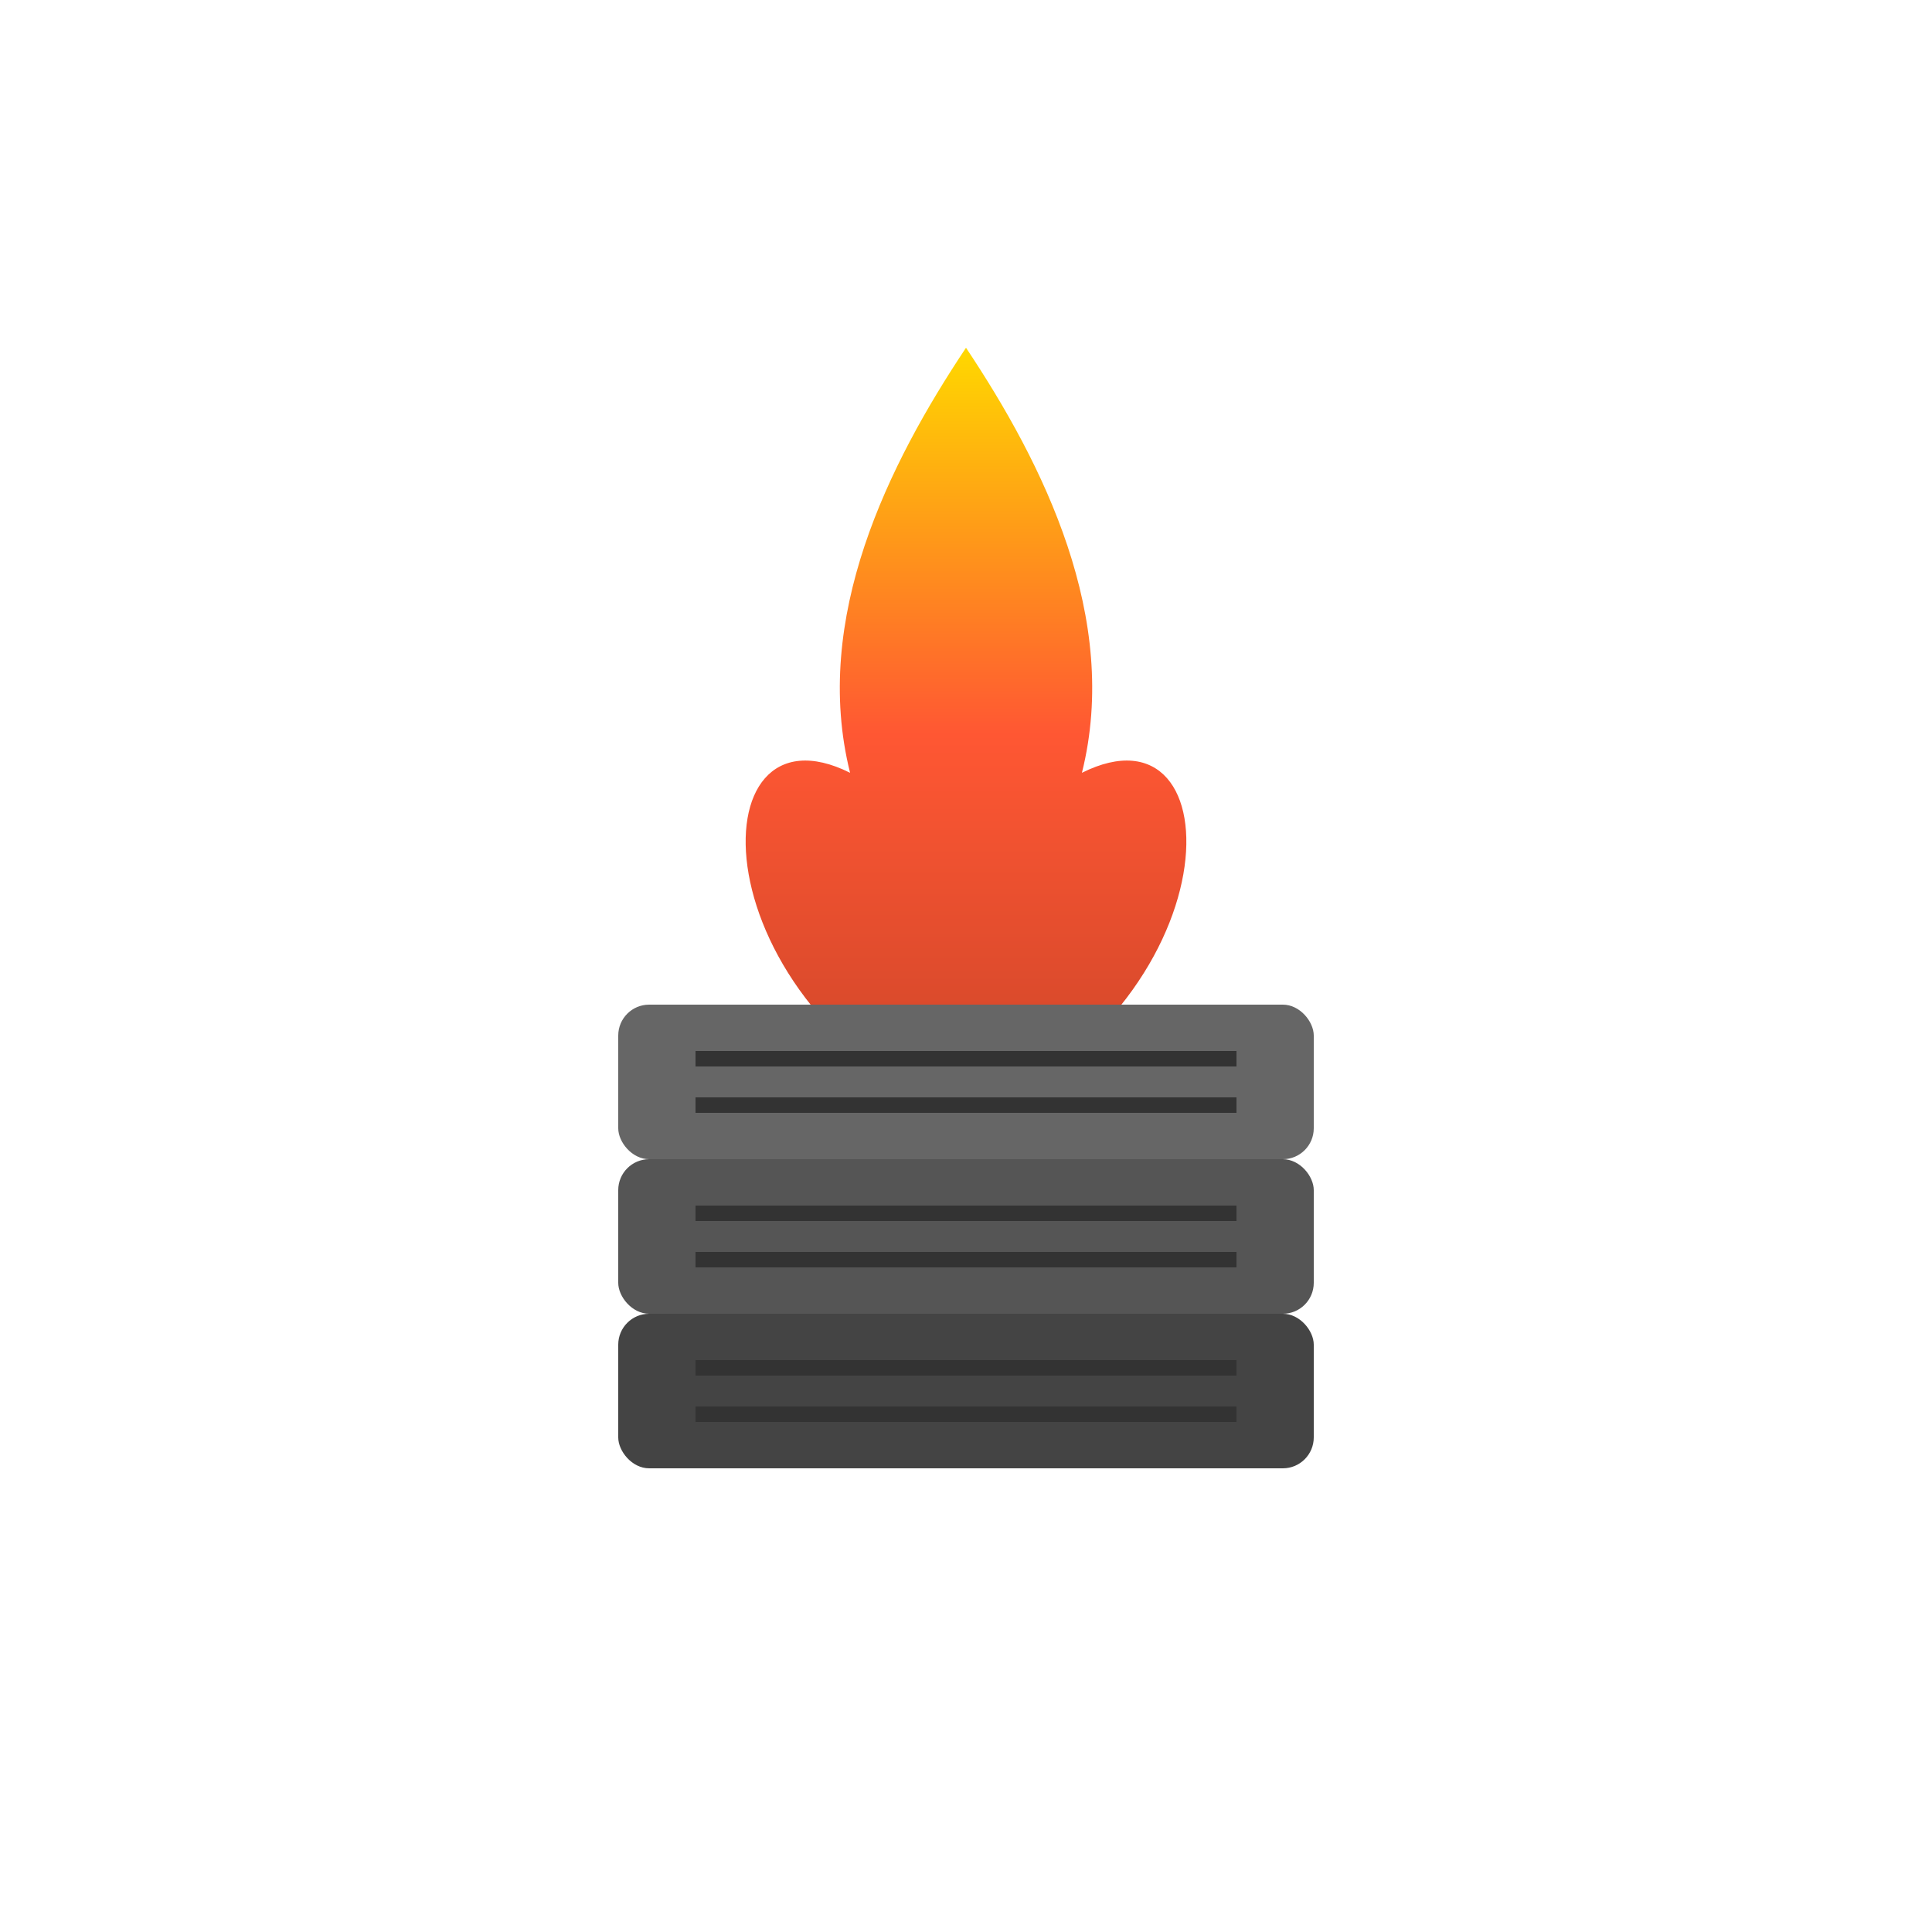
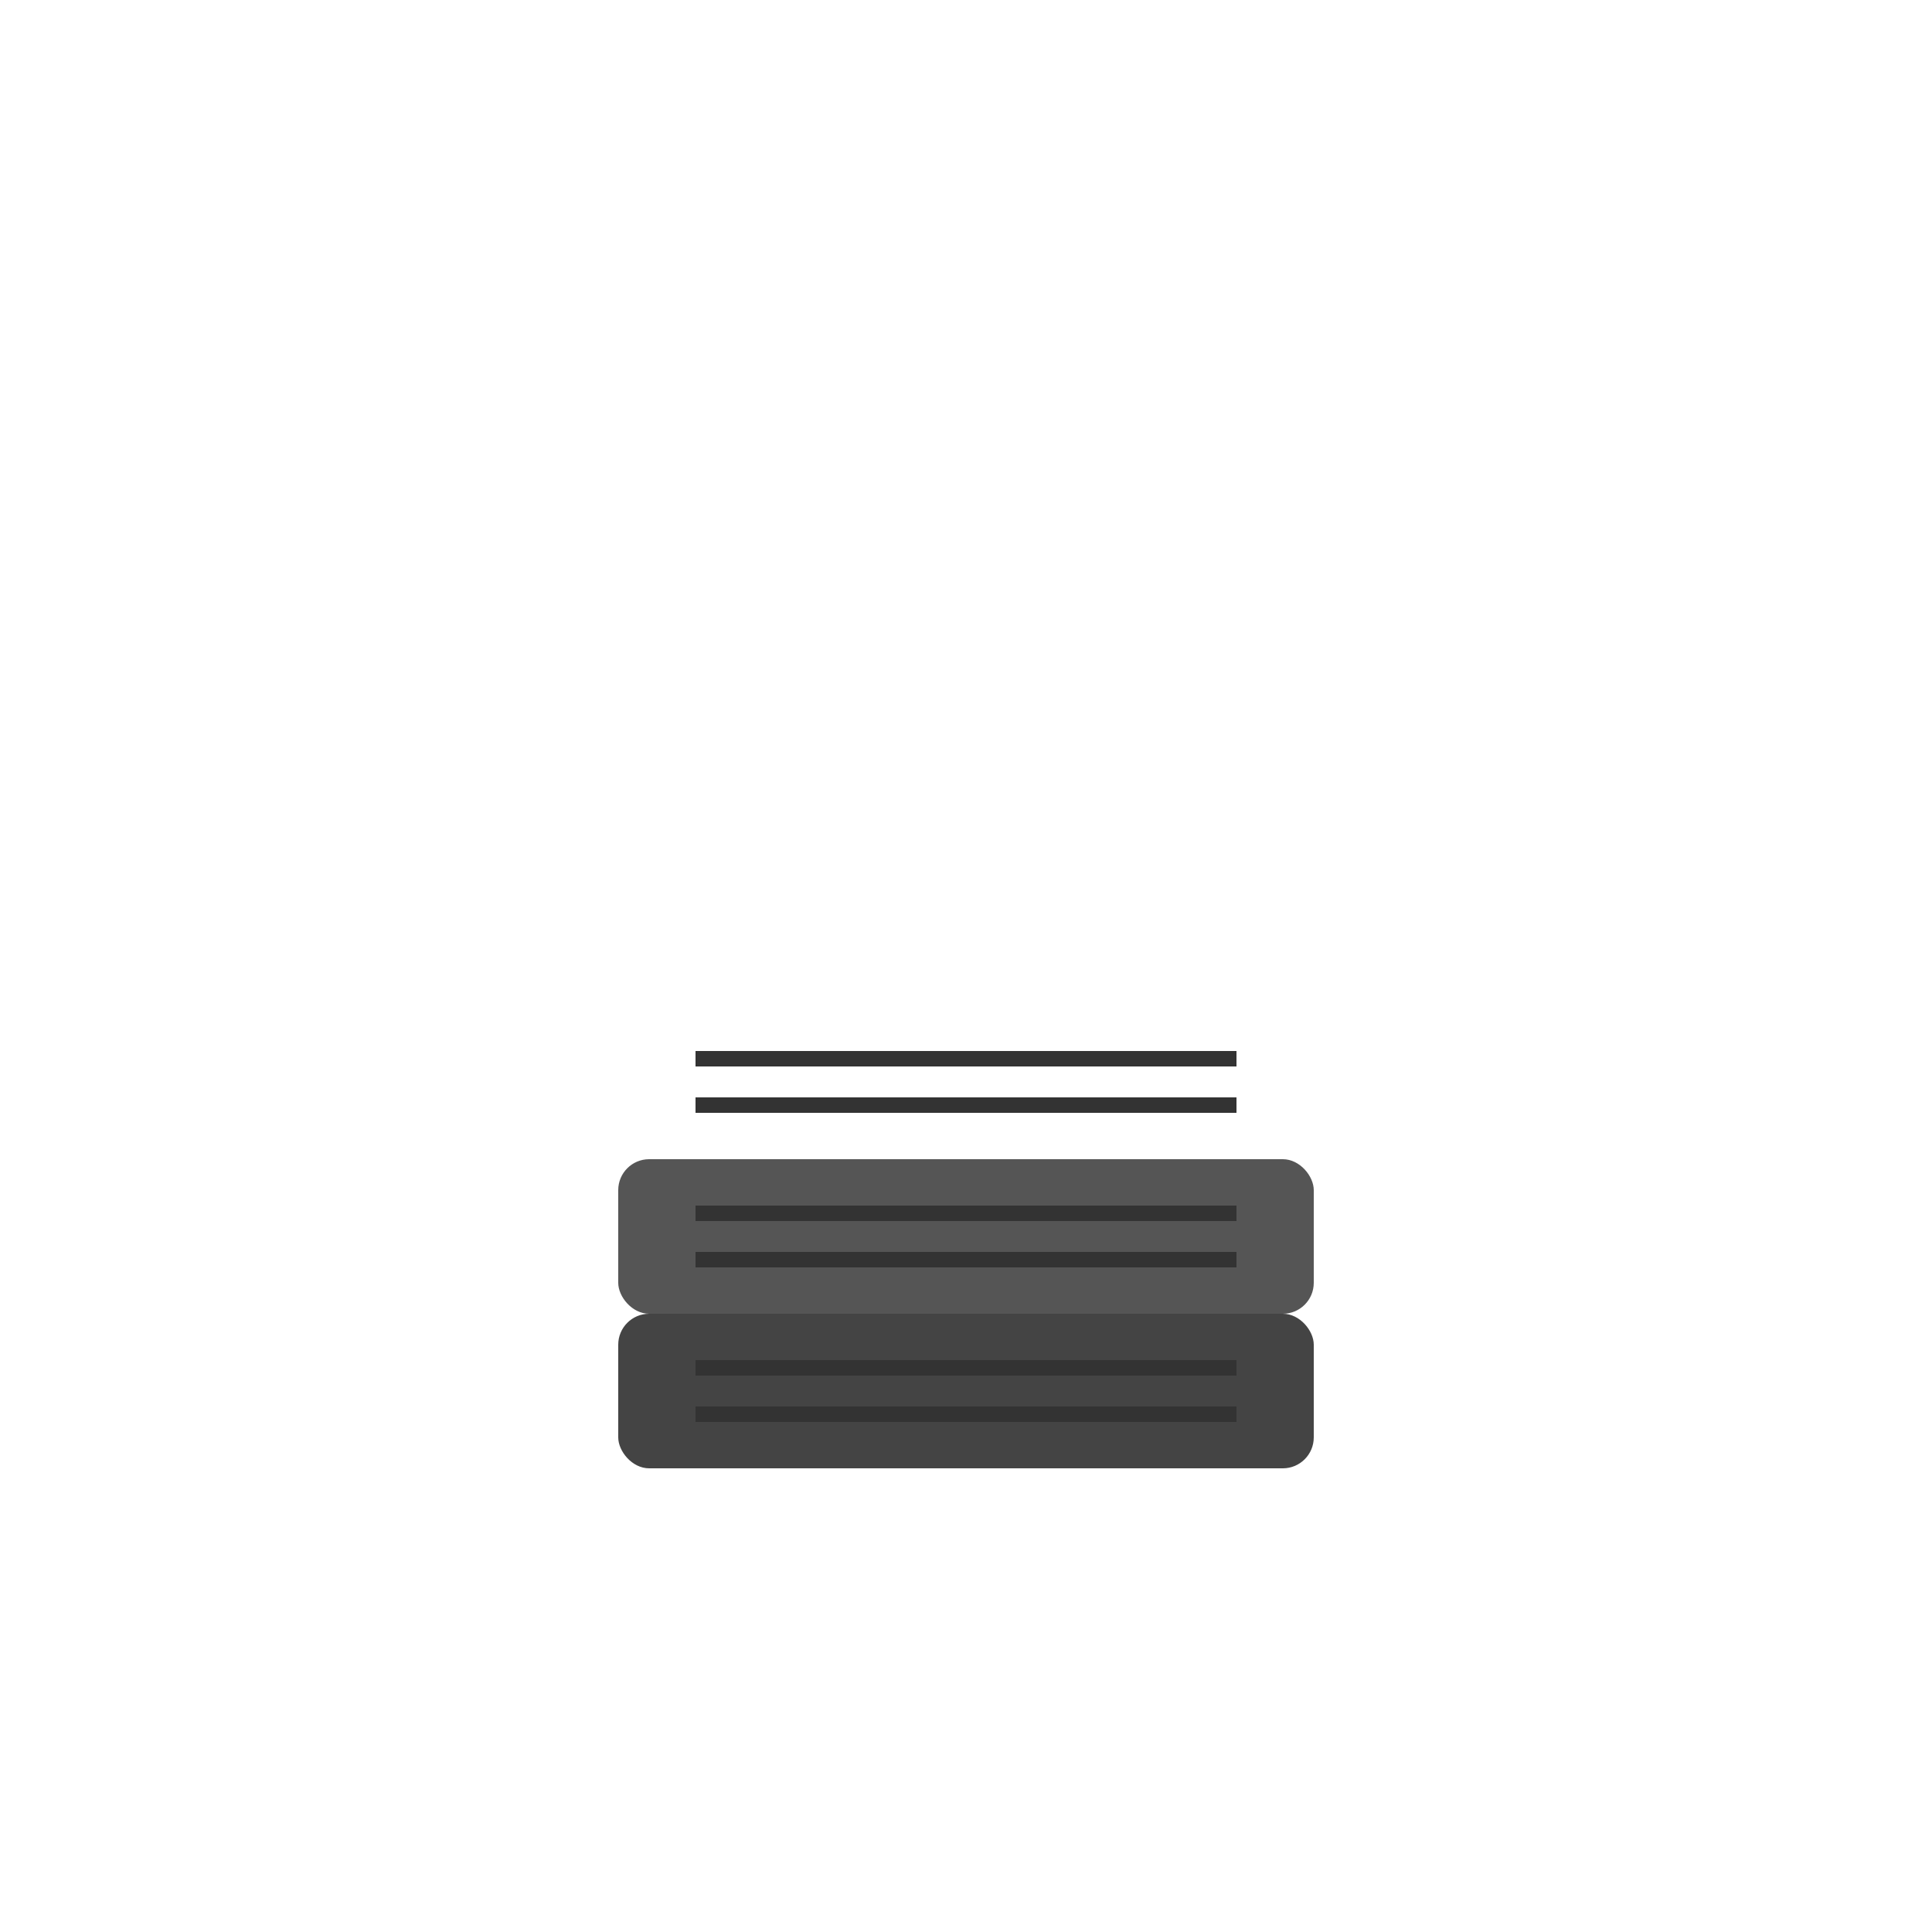
<svg xmlns="http://www.w3.org/2000/svg" width="250" height="250" viewBox="0 0 250 250">
  <defs>
    <linearGradient id="flameGradient" x1="0%" y1="0%" x2="0%" y2="100%">
      <stop offset="0%" stop-color="#FFD700" />
      <stop offset="50%" stop-color="#FF5733" />
      <stop offset="100%" stop-color="#CC4529" />
    </linearGradient>
    <radialGradient id="planetGradient" cx="50%" cy="50%" r="50%">
      <stop offset="0%" stop-color="#FF5733" stop-opacity="0.25" />
      <stop offset="100%" stop-color="#FF5733" stop-opacity="0" />
    </radialGradient>
  </defs>
-   <path d="M125,45        C115,60 105,80 110,100        C90,90  90,130 125,145        C160,130 160,90  140,100        C145,80  135,60  125,45Z" fill="url(#flameGradient)" />
  <g transform="translate(80, 130)">
    <rect x="0" y="40" width="90" height="20" rx="4" ry="4" fill="#444" />
    <rect x="10" y="46" width="70" height="2" fill="#333" />
    <rect x="10" y="52" width="70" height="2" fill="#333" />
    <rect x="0" y="20" width="90" height="20" rx="4" ry="4" fill="#555" />
    <rect x="10" y="26" width="70" height="2" fill="#333" />
    <rect x="10" y="32" width="70" height="2" fill="#333" />
-     <rect x="0" y="0" width="90" height="20" rx="4" ry="4" fill="#666" />
    <rect x="10" y="6" width="70" height="2" fill="#333" />
    <rect x="10" y="12" width="70" height="2" fill="#333" />
  </g>
</svg>